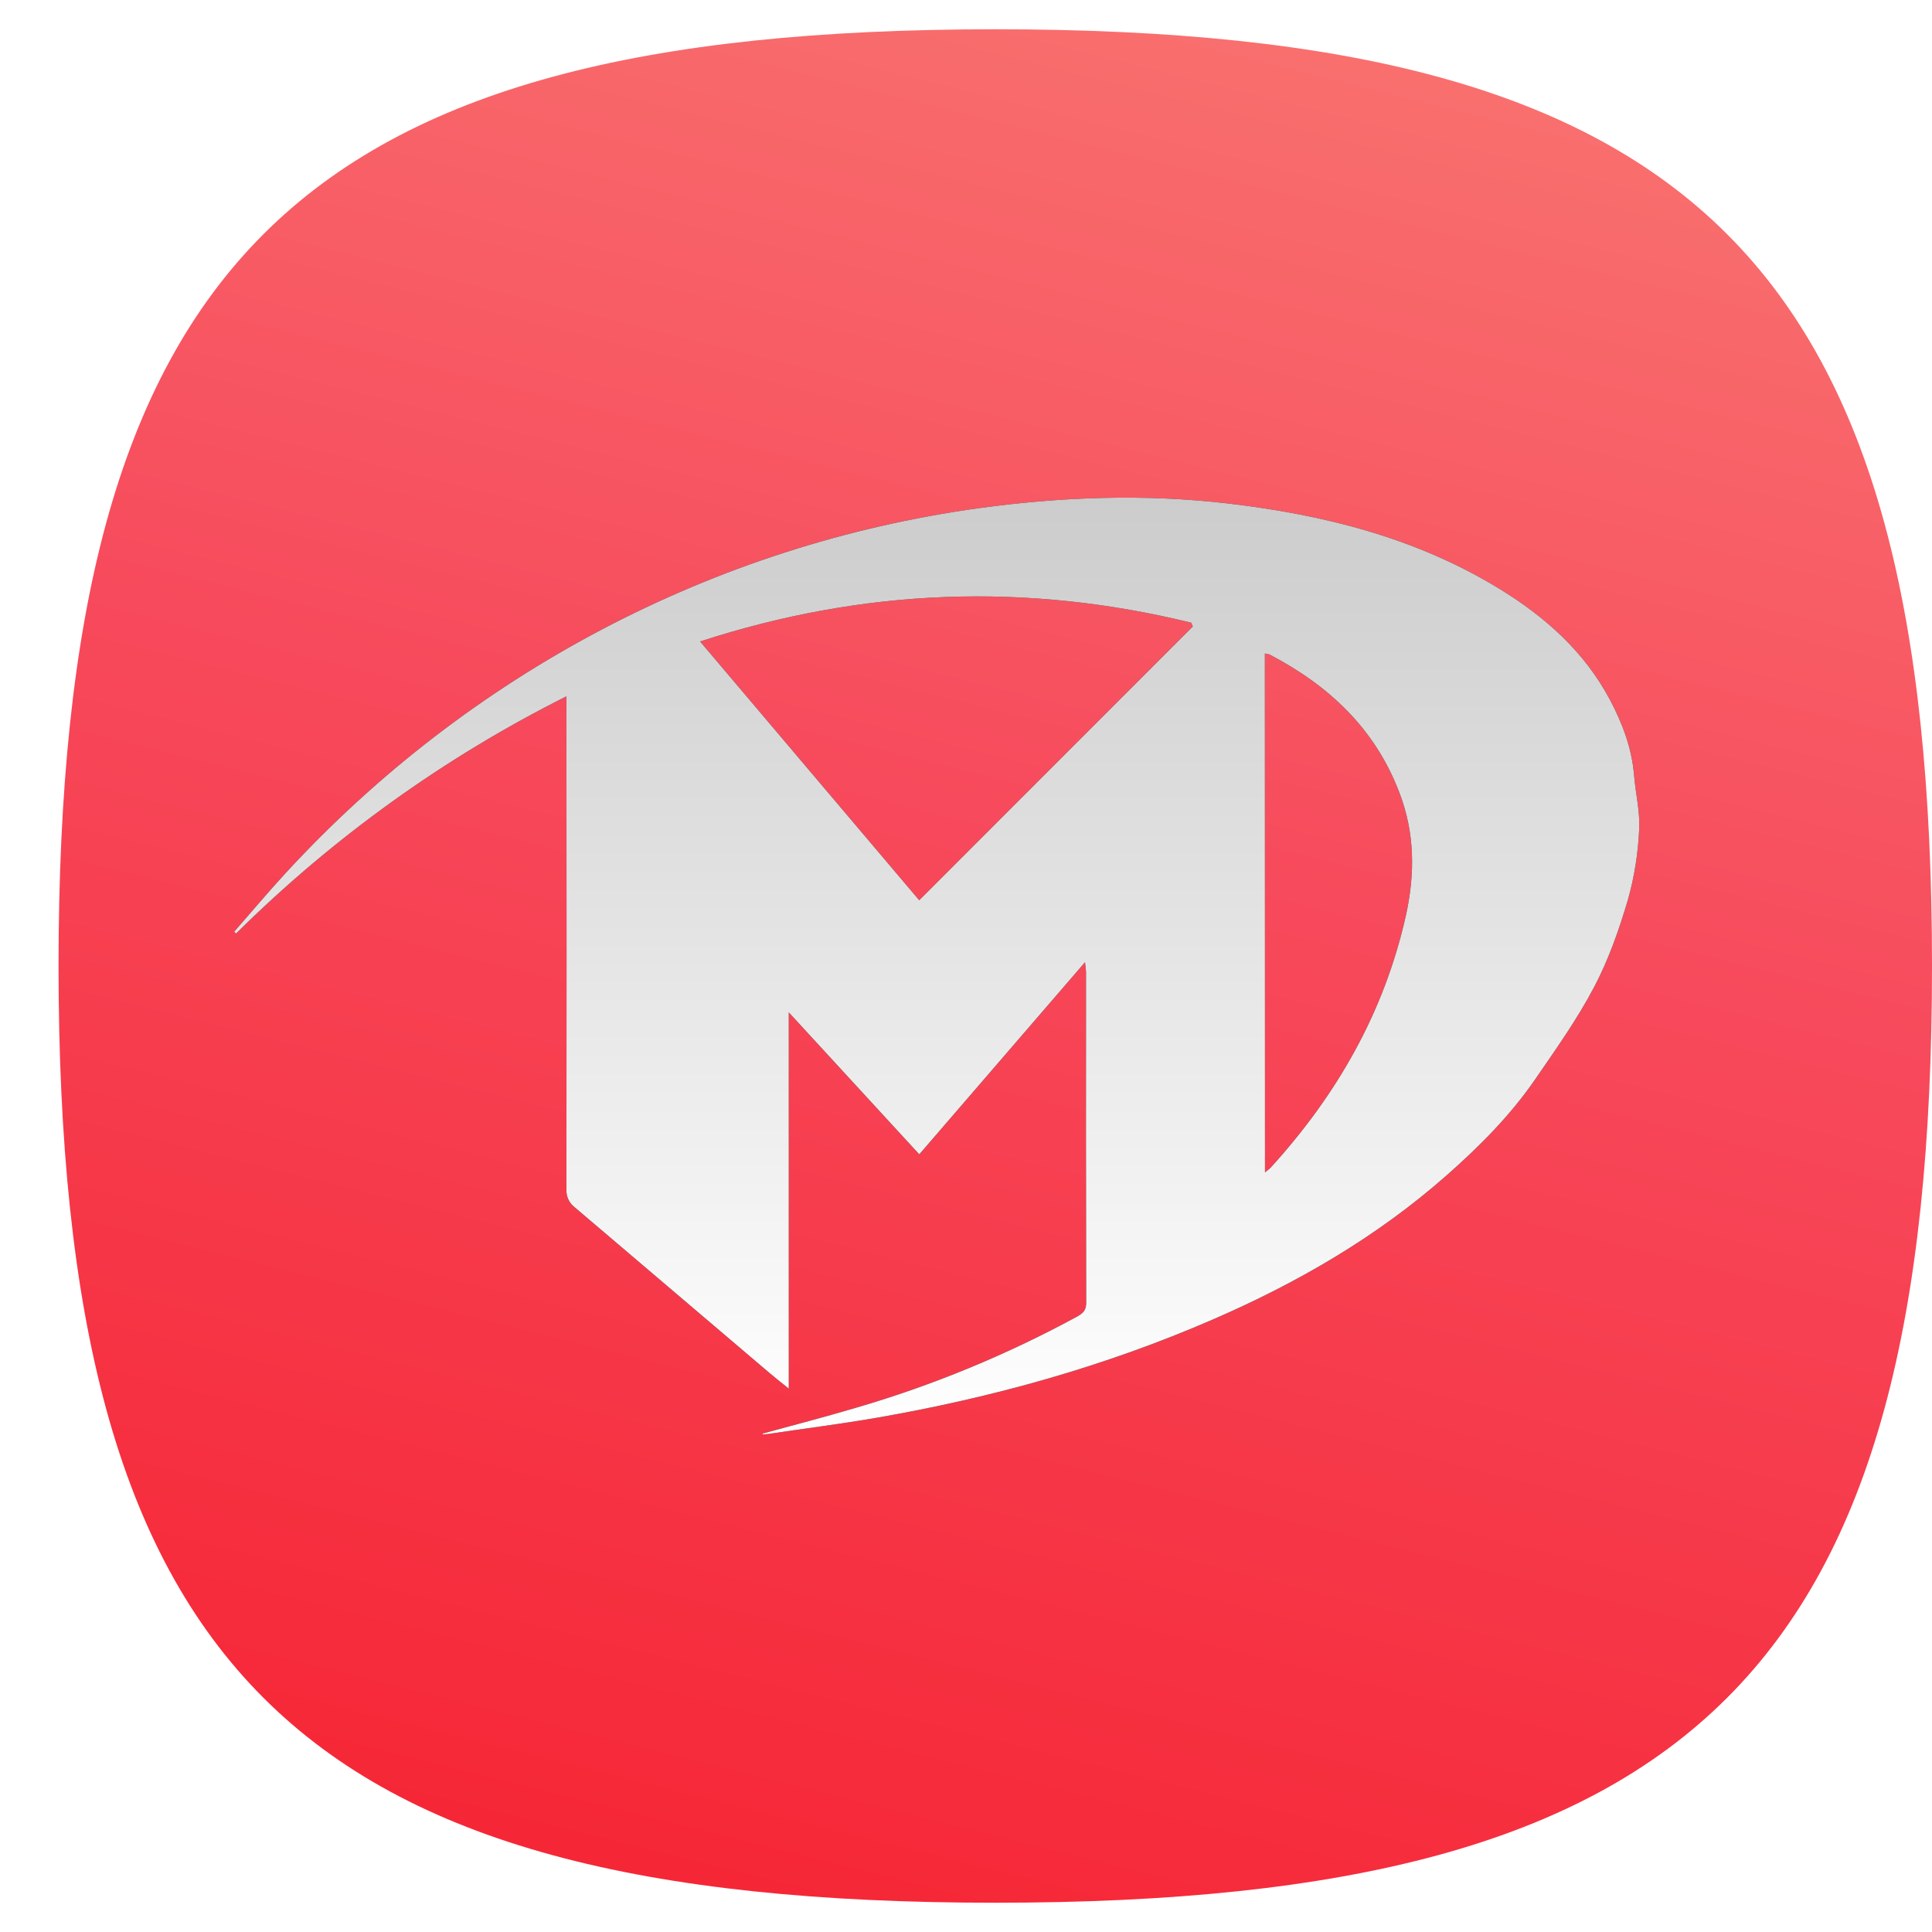
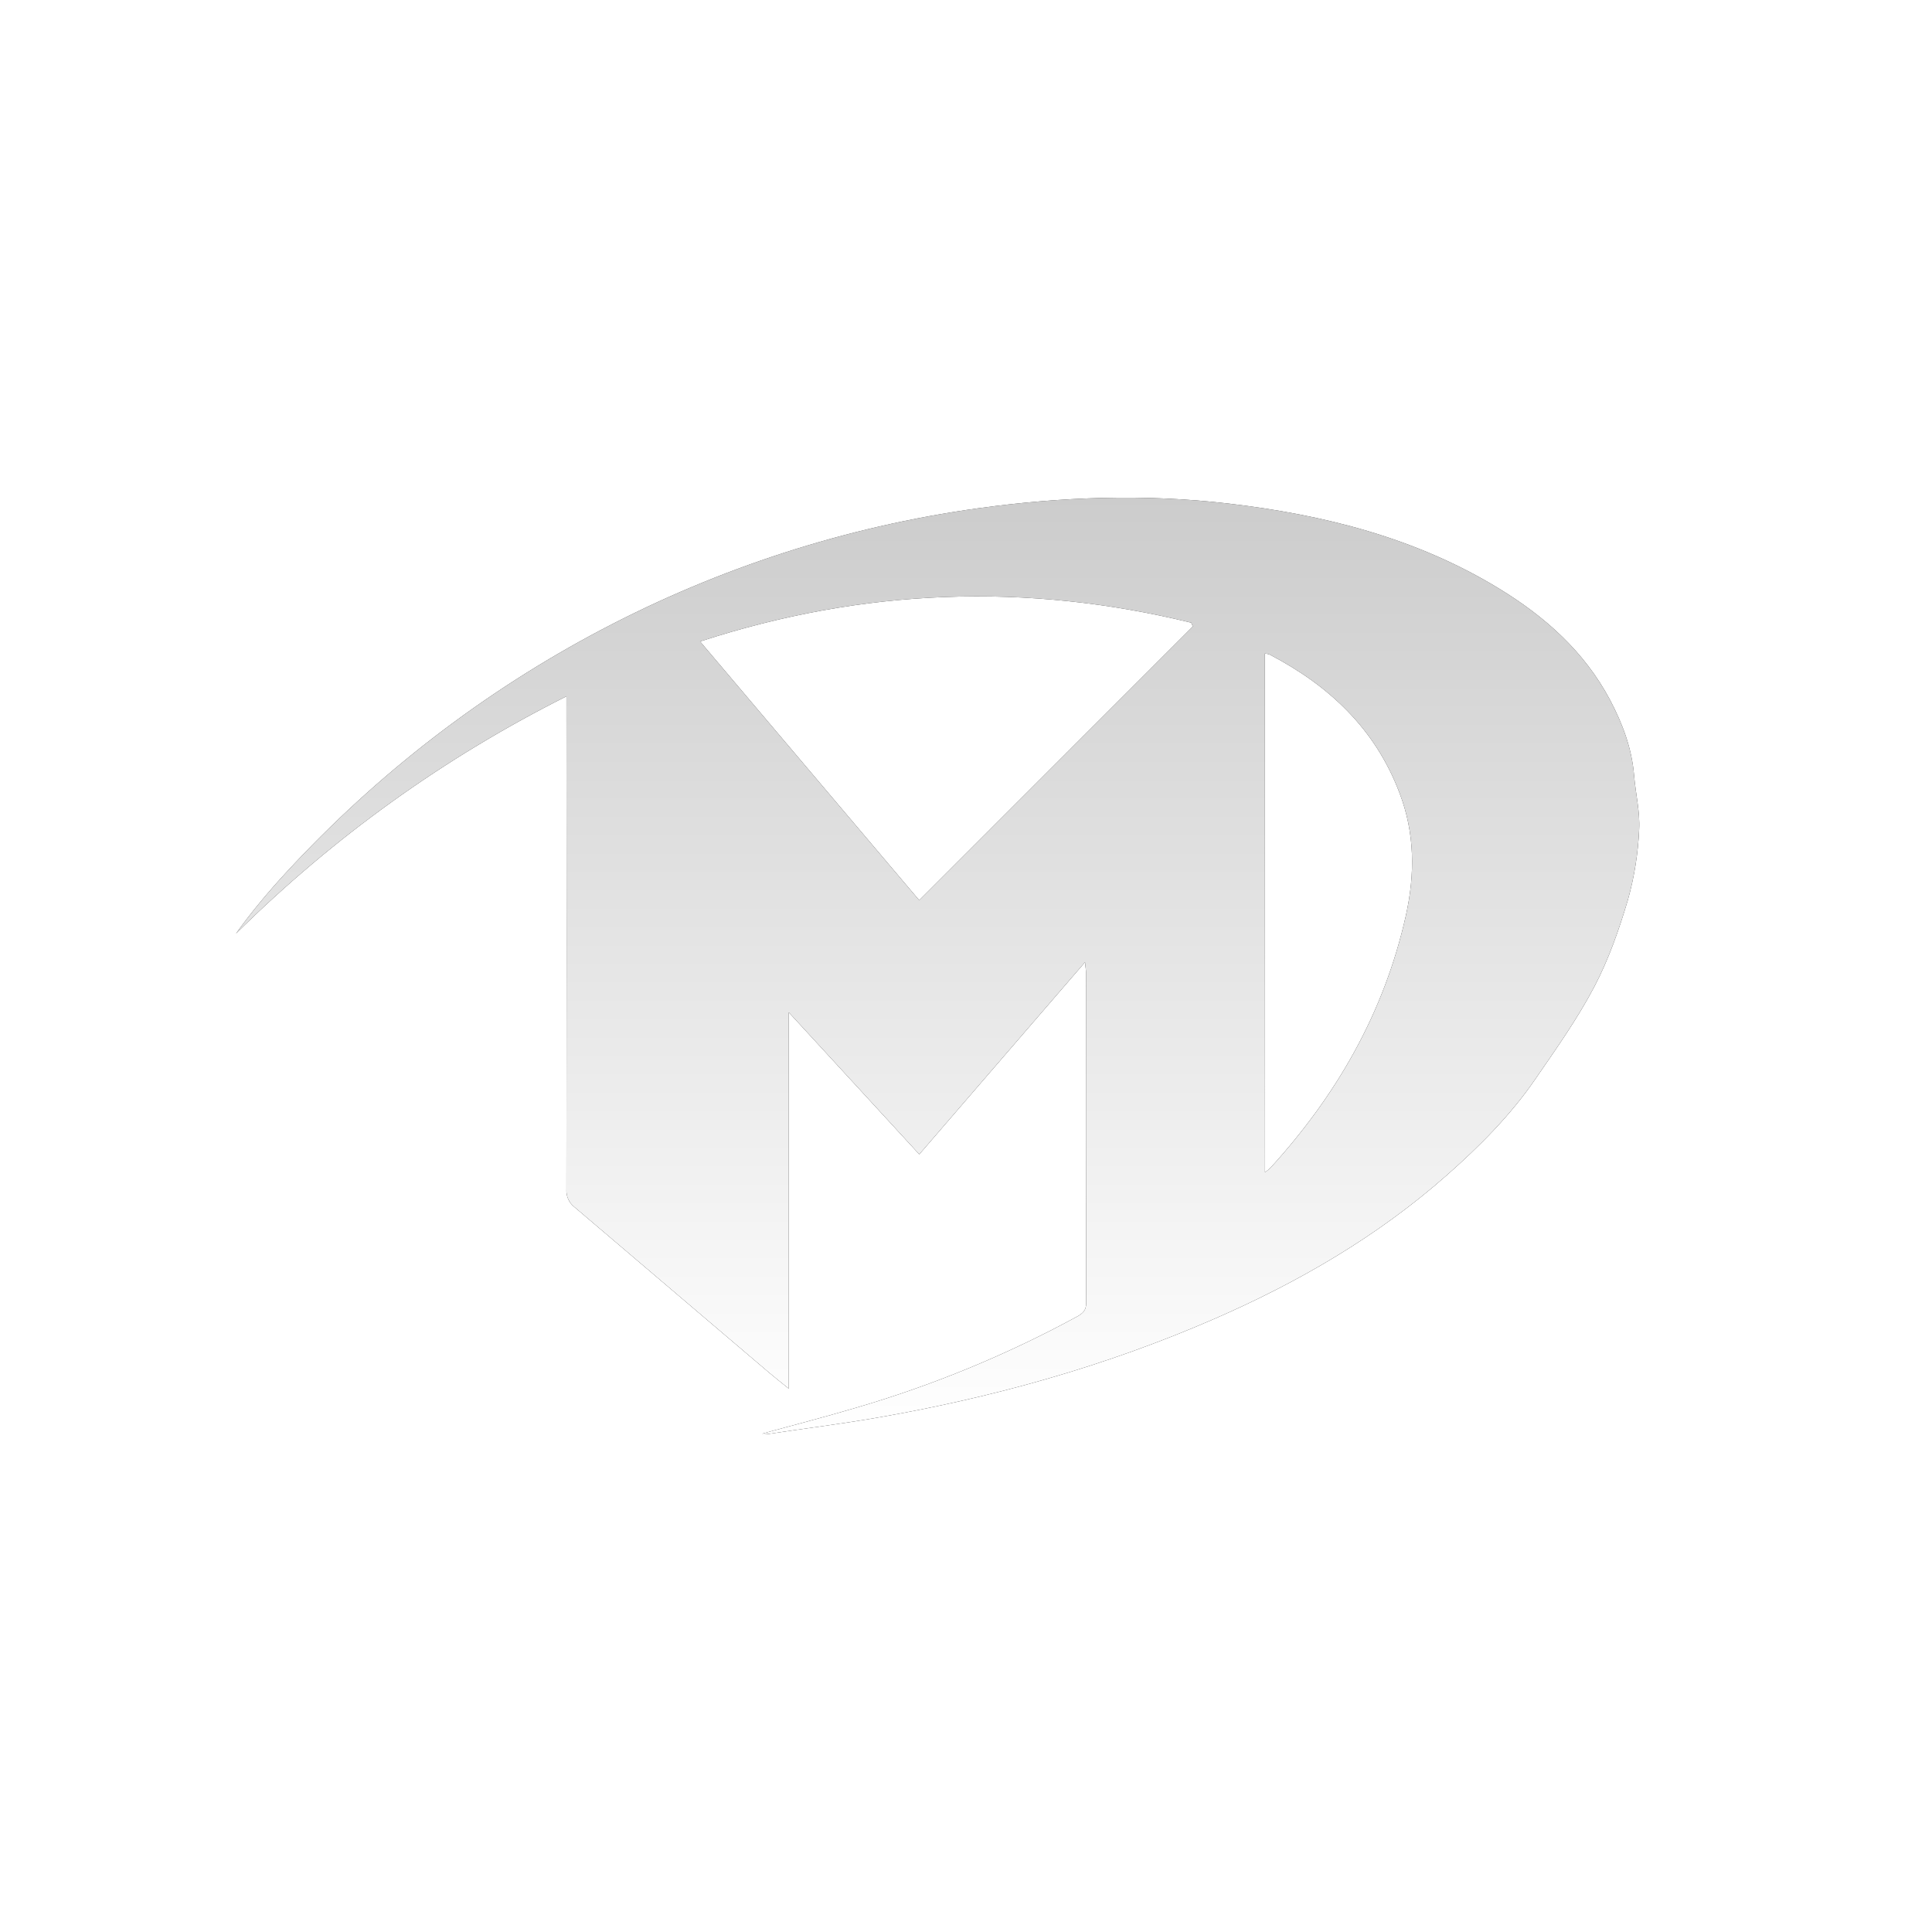
<svg xmlns="http://www.w3.org/2000/svg" xmlns:xlink="http://www.w3.org/1999/xlink" width="33px" height="33px" viewBox="0 0 33 33" version="1.1">
  <title>squircle</title>
  <defs>
    <linearGradient x1="68.128%" y1="-35.829%" x2="30.44%" y2="115.048%" id="linearGradient-1">
      <stop stop-color="#FA8E7D" offset="0%" />
      <stop stop-color="#F74A5C" offset="51.264%" />
      <stop stop-color="#F51D2C" offset="100%" />
    </linearGradient>
    <linearGradient x1="50%" y1="0%" x2="50%" y2="100%" id="linearGradient-2">
      <stop stop-color="#FFFFFF" stop-opacity="0.8" offset="0%" />
      <stop stop-color="#FFFFFF" offset="100%" />
    </linearGradient>
-     <path d="M12.027,23.986 C12.555,23.841 13.085,23.705 13.609,23.549 C14.924,23.166 16.196,22.642 17.403,21.985 C17.5,21.93 17.553,21.879 17.553,21.755 C17.549,19.875 17.548,17.994 17.55,16.112 C17.55,16.073 17.543,16.033 17.533,15.935 C16.574,17.046 15.646,18.121 14.702,19.217 L12.473,16.792 L12.473,23.219 C12.336,23.109 12.237,23.03 12.142,22.95 C11.031,22.005 9.92,21.061 8.81,20.116 C8.717,20.043 8.667,19.928 8.675,19.809 C8.678,17.096 8.678,14.383 8.675,11.669 L8.675,11.394 C6.598,12.434 4.693,13.801 3.03,15.447 L3,15.414 C3.294,15.079 3.581,14.736 3.883,14.408 C7.016,11.006 11.191,8.808 15.712,8.181 C17.13,7.985 18.552,7.934 19.976,8.1 C21.609,8.292 23.183,8.684 24.611,9.557 C25.389,10.033 26.062,10.628 26.502,11.458 C26.713,11.858 26.872,12.278 26.911,12.739 C26.936,13.05 27.015,13.363 26.998,13.67 C26.98,14.075 26.916,14.476 26.807,14.866 C26.656,15.375 26.478,15.887 26.232,16.354 C25.941,16.908 25.576,17.421 25.221,17.937 C24.796,18.555 24.27,19.081 23.713,19.573 C22.52,20.626 21.165,21.409 19.721,22.036 C17.875,22.838 15.952,23.373 13.977,23.716 C13.361,23.823 12.741,23.9 12.123,23.993 C12.091,23.998 12.06,23.998 12.028,24 L12.027,23.986 Z M14.701,14.877 L19.374,10.201 L19.347,10.136 C16.538,9.449 13.756,9.546 10.958,10.457 L14.701,14.877 Z M20.607,19.525 C20.64,19.5 20.673,19.473 20.703,19.445 C21.828,18.209 22.641,16.801 23.013,15.141 C23.171,14.428 23.168,13.731 22.904,13.042 C22.485,11.938 21.691,11.206 20.686,10.68 C20.66,10.671 20.633,10.665 20.605,10.663 L20.607,19.525 Z" id="path-3" />
+     <path d="M12.027,23.986 C12.555,23.841 13.085,23.705 13.609,23.549 C14.924,23.166 16.196,22.642 17.403,21.985 C17.5,21.93 17.553,21.879 17.553,21.755 C17.549,19.875 17.548,17.994 17.55,16.112 C17.55,16.073 17.543,16.033 17.533,15.935 C16.574,17.046 15.646,18.121 14.702,19.217 L12.473,16.792 L12.473,23.219 C12.336,23.109 12.237,23.03 12.142,22.95 C11.031,22.005 9.92,21.061 8.81,20.116 C8.717,20.043 8.667,19.928 8.675,19.809 C8.678,17.096 8.678,14.383 8.675,11.669 L8.675,11.394 C6.598,12.434 4.693,13.801 3.03,15.447 C3.294,15.079 3.581,14.736 3.883,14.408 C7.016,11.006 11.191,8.808 15.712,8.181 C17.13,7.985 18.552,7.934 19.976,8.1 C21.609,8.292 23.183,8.684 24.611,9.557 C25.389,10.033 26.062,10.628 26.502,11.458 C26.713,11.858 26.872,12.278 26.911,12.739 C26.936,13.05 27.015,13.363 26.998,13.67 C26.98,14.075 26.916,14.476 26.807,14.866 C26.656,15.375 26.478,15.887 26.232,16.354 C25.941,16.908 25.576,17.421 25.221,17.937 C24.796,18.555 24.27,19.081 23.713,19.573 C22.52,20.626 21.165,21.409 19.721,22.036 C17.875,22.838 15.952,23.373 13.977,23.716 C13.361,23.823 12.741,23.9 12.123,23.993 C12.091,23.998 12.06,23.998 12.028,24 L12.027,23.986 Z M14.701,14.877 L19.374,10.201 L19.347,10.136 C16.538,9.449 13.756,9.546 10.958,10.457 L14.701,14.877 Z M20.607,19.525 C20.64,19.5 20.673,19.473 20.703,19.445 C21.828,18.209 22.641,16.801 23.013,15.141 C23.171,14.428 23.168,13.731 22.904,13.042 C22.485,11.938 21.691,11.206 20.686,10.68 C20.66,10.671 20.633,10.665 20.605,10.663 L20.607,19.525 Z" id="path-3" />
    <filter x="-25.0%" y="-37.5%" width="150.0%" height="175.0%" filterUnits="objectBoundingBox" id="filter-4">
      <feOffset dx="0" dy="0" in="SourceAlpha" result="shadowOffsetOuter1" />
      <feGaussianBlur stdDeviation="2" in="shadowOffsetOuter1" result="shadowBlurOuter1" />
      <feColorMatrix values="0 0 0 0 0.819   0 0 0 0 0.046   0 0 0 0 0.106  0 0 0 0.5 0" type="matrix" in="shadowBlurOuter1" />
    </filter>
  </defs>
  <g id="页面-1" stroke="none" stroke-width="1" fill="none" fill-rule="evenodd">
    <g id="数据总览" transform="translate(-23, -34)" fill-rule="nonzero">
      <g id="编组-3" transform="translate(23, 32)">
        <g id="squircle" transform="translate(0, 2)">
          <g id="编组" transform="translate(1, 0.5)">
-             <path d="M0,16 C0,4 4,0 16,0 C28,0 32,4 32,16 C32,28 28,32 16,32 C4,32 0,28 0,16" id="路径" fill="url(#linearGradient-1)" />
            <g id="形状">
              <use fill="black" fill-opacity="1" filter="url(#filter-4)" xlink:href="#path-3" />
              <use fill="url(#linearGradient-2)" xlink:href="#path-3" />
            </g>
          </g>
        </g>
      </g>
    </g>
  </g>
</svg>